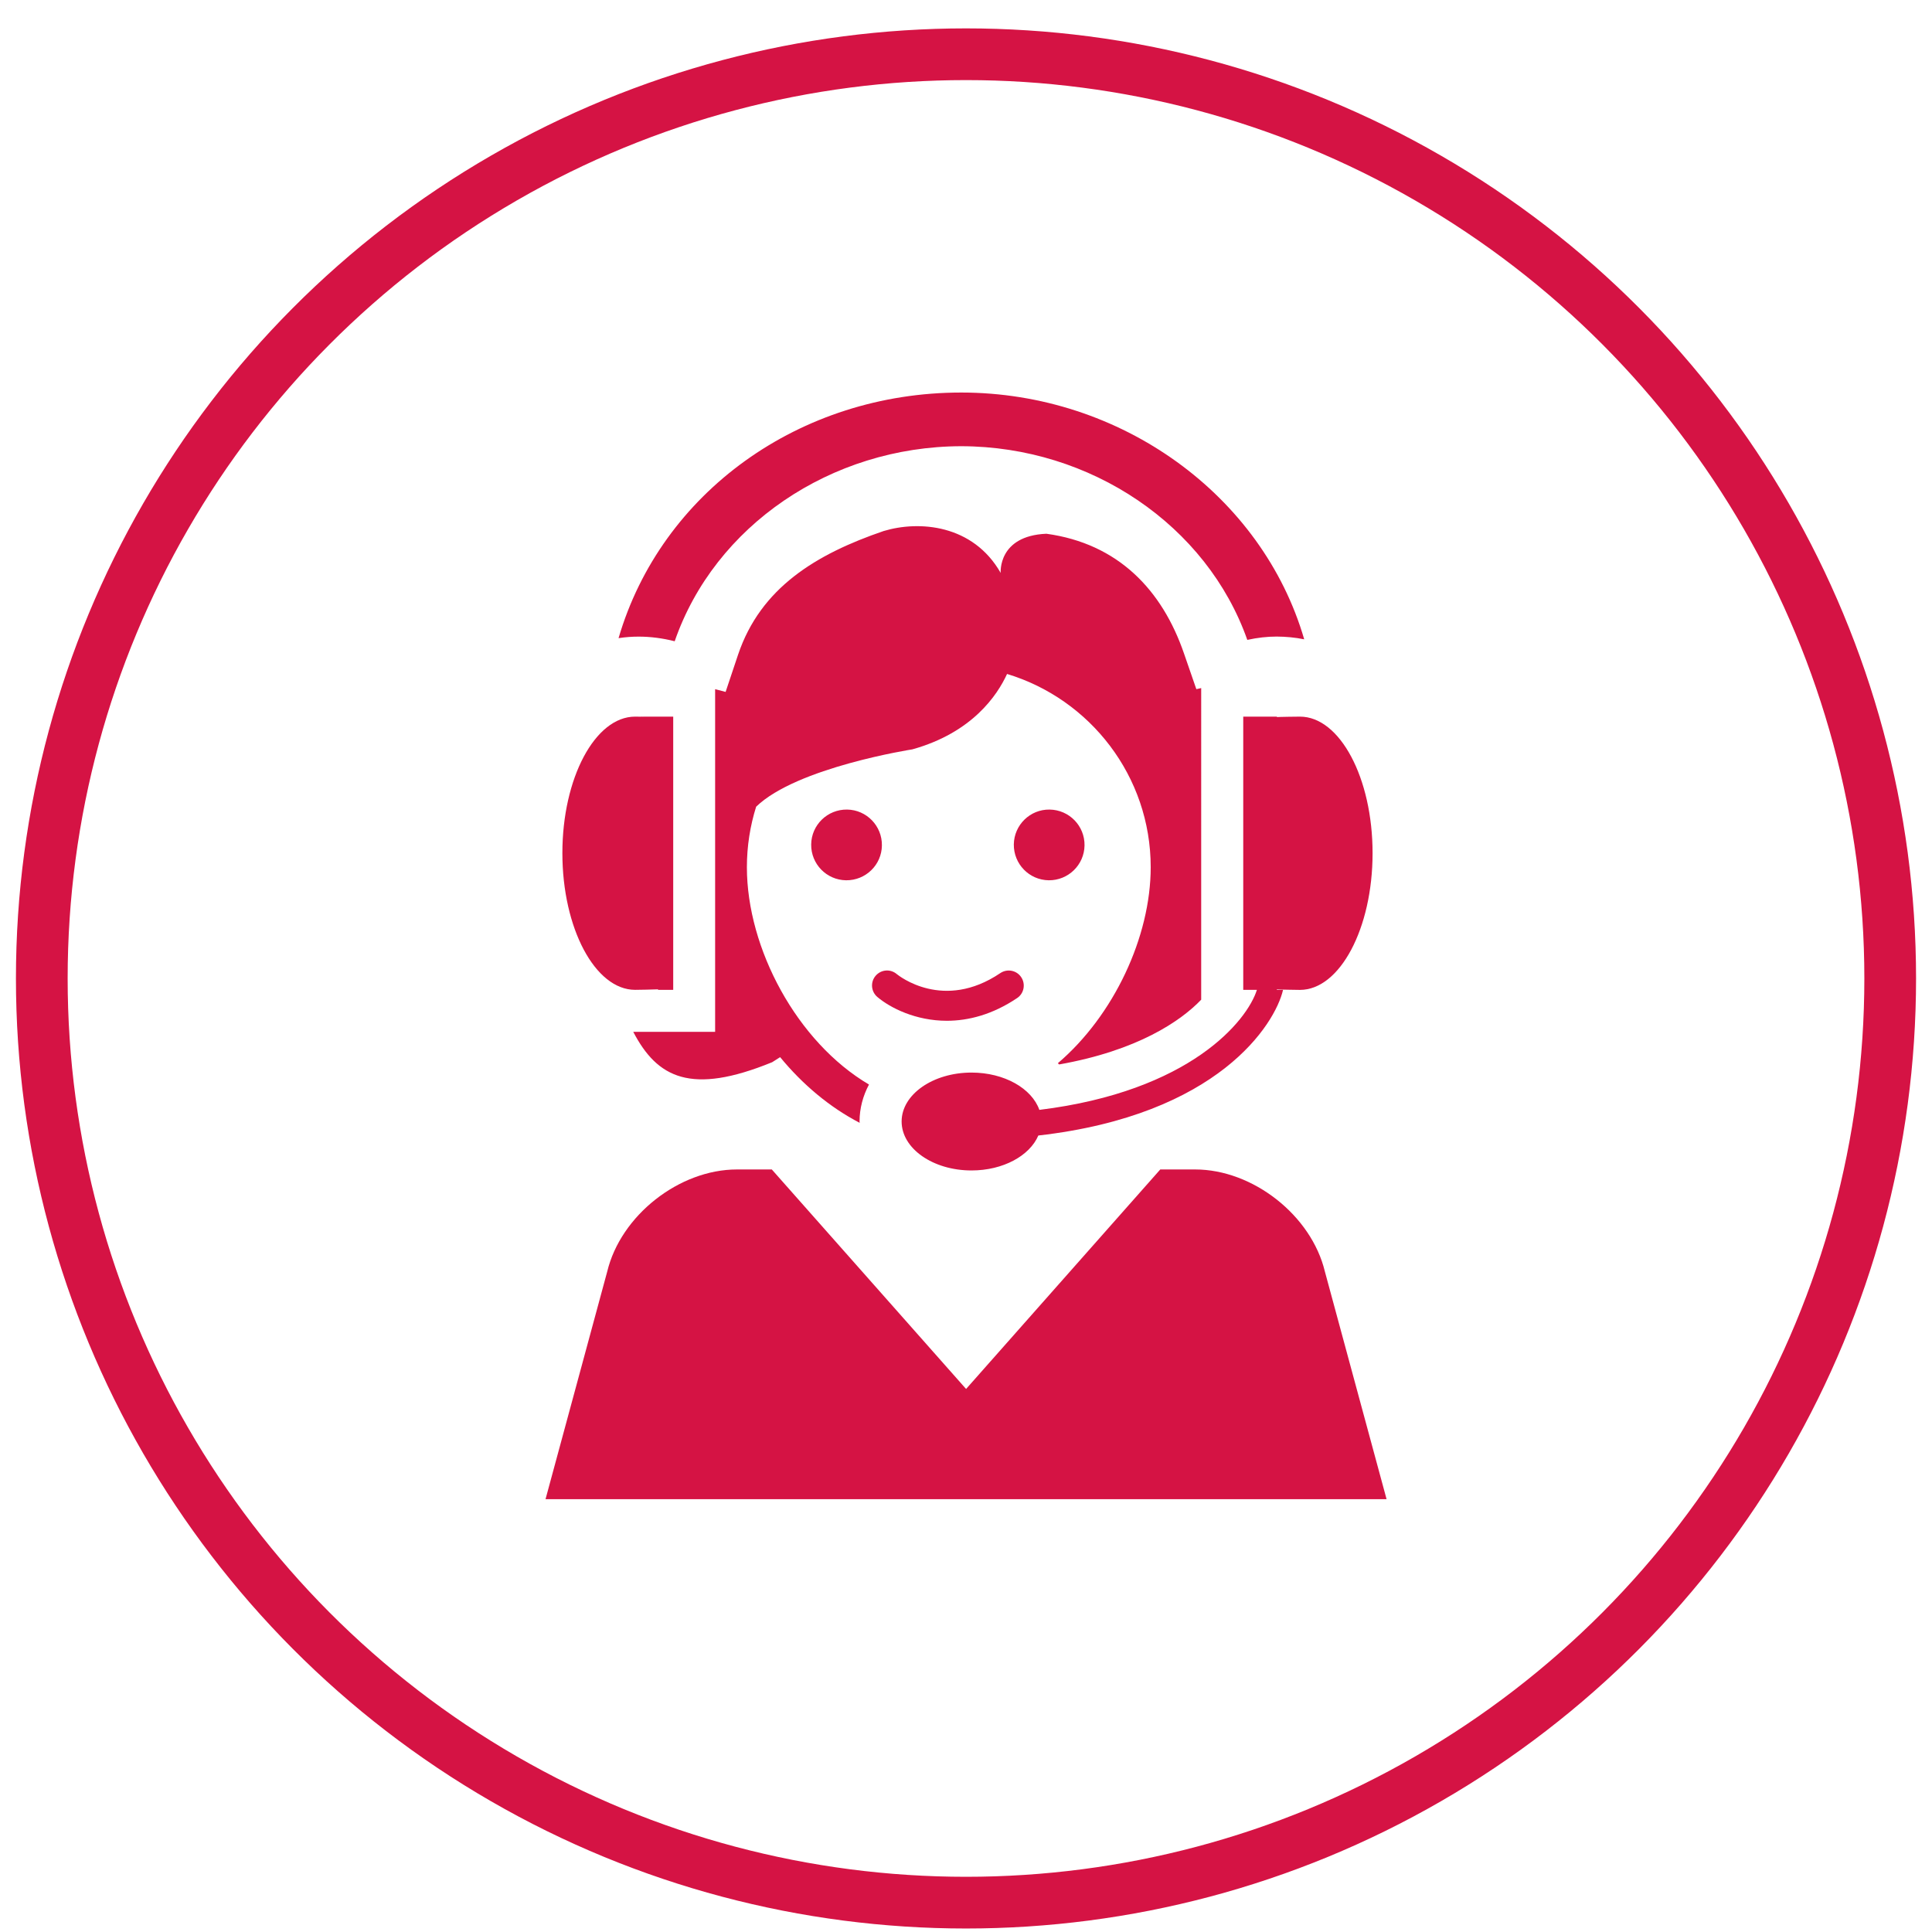
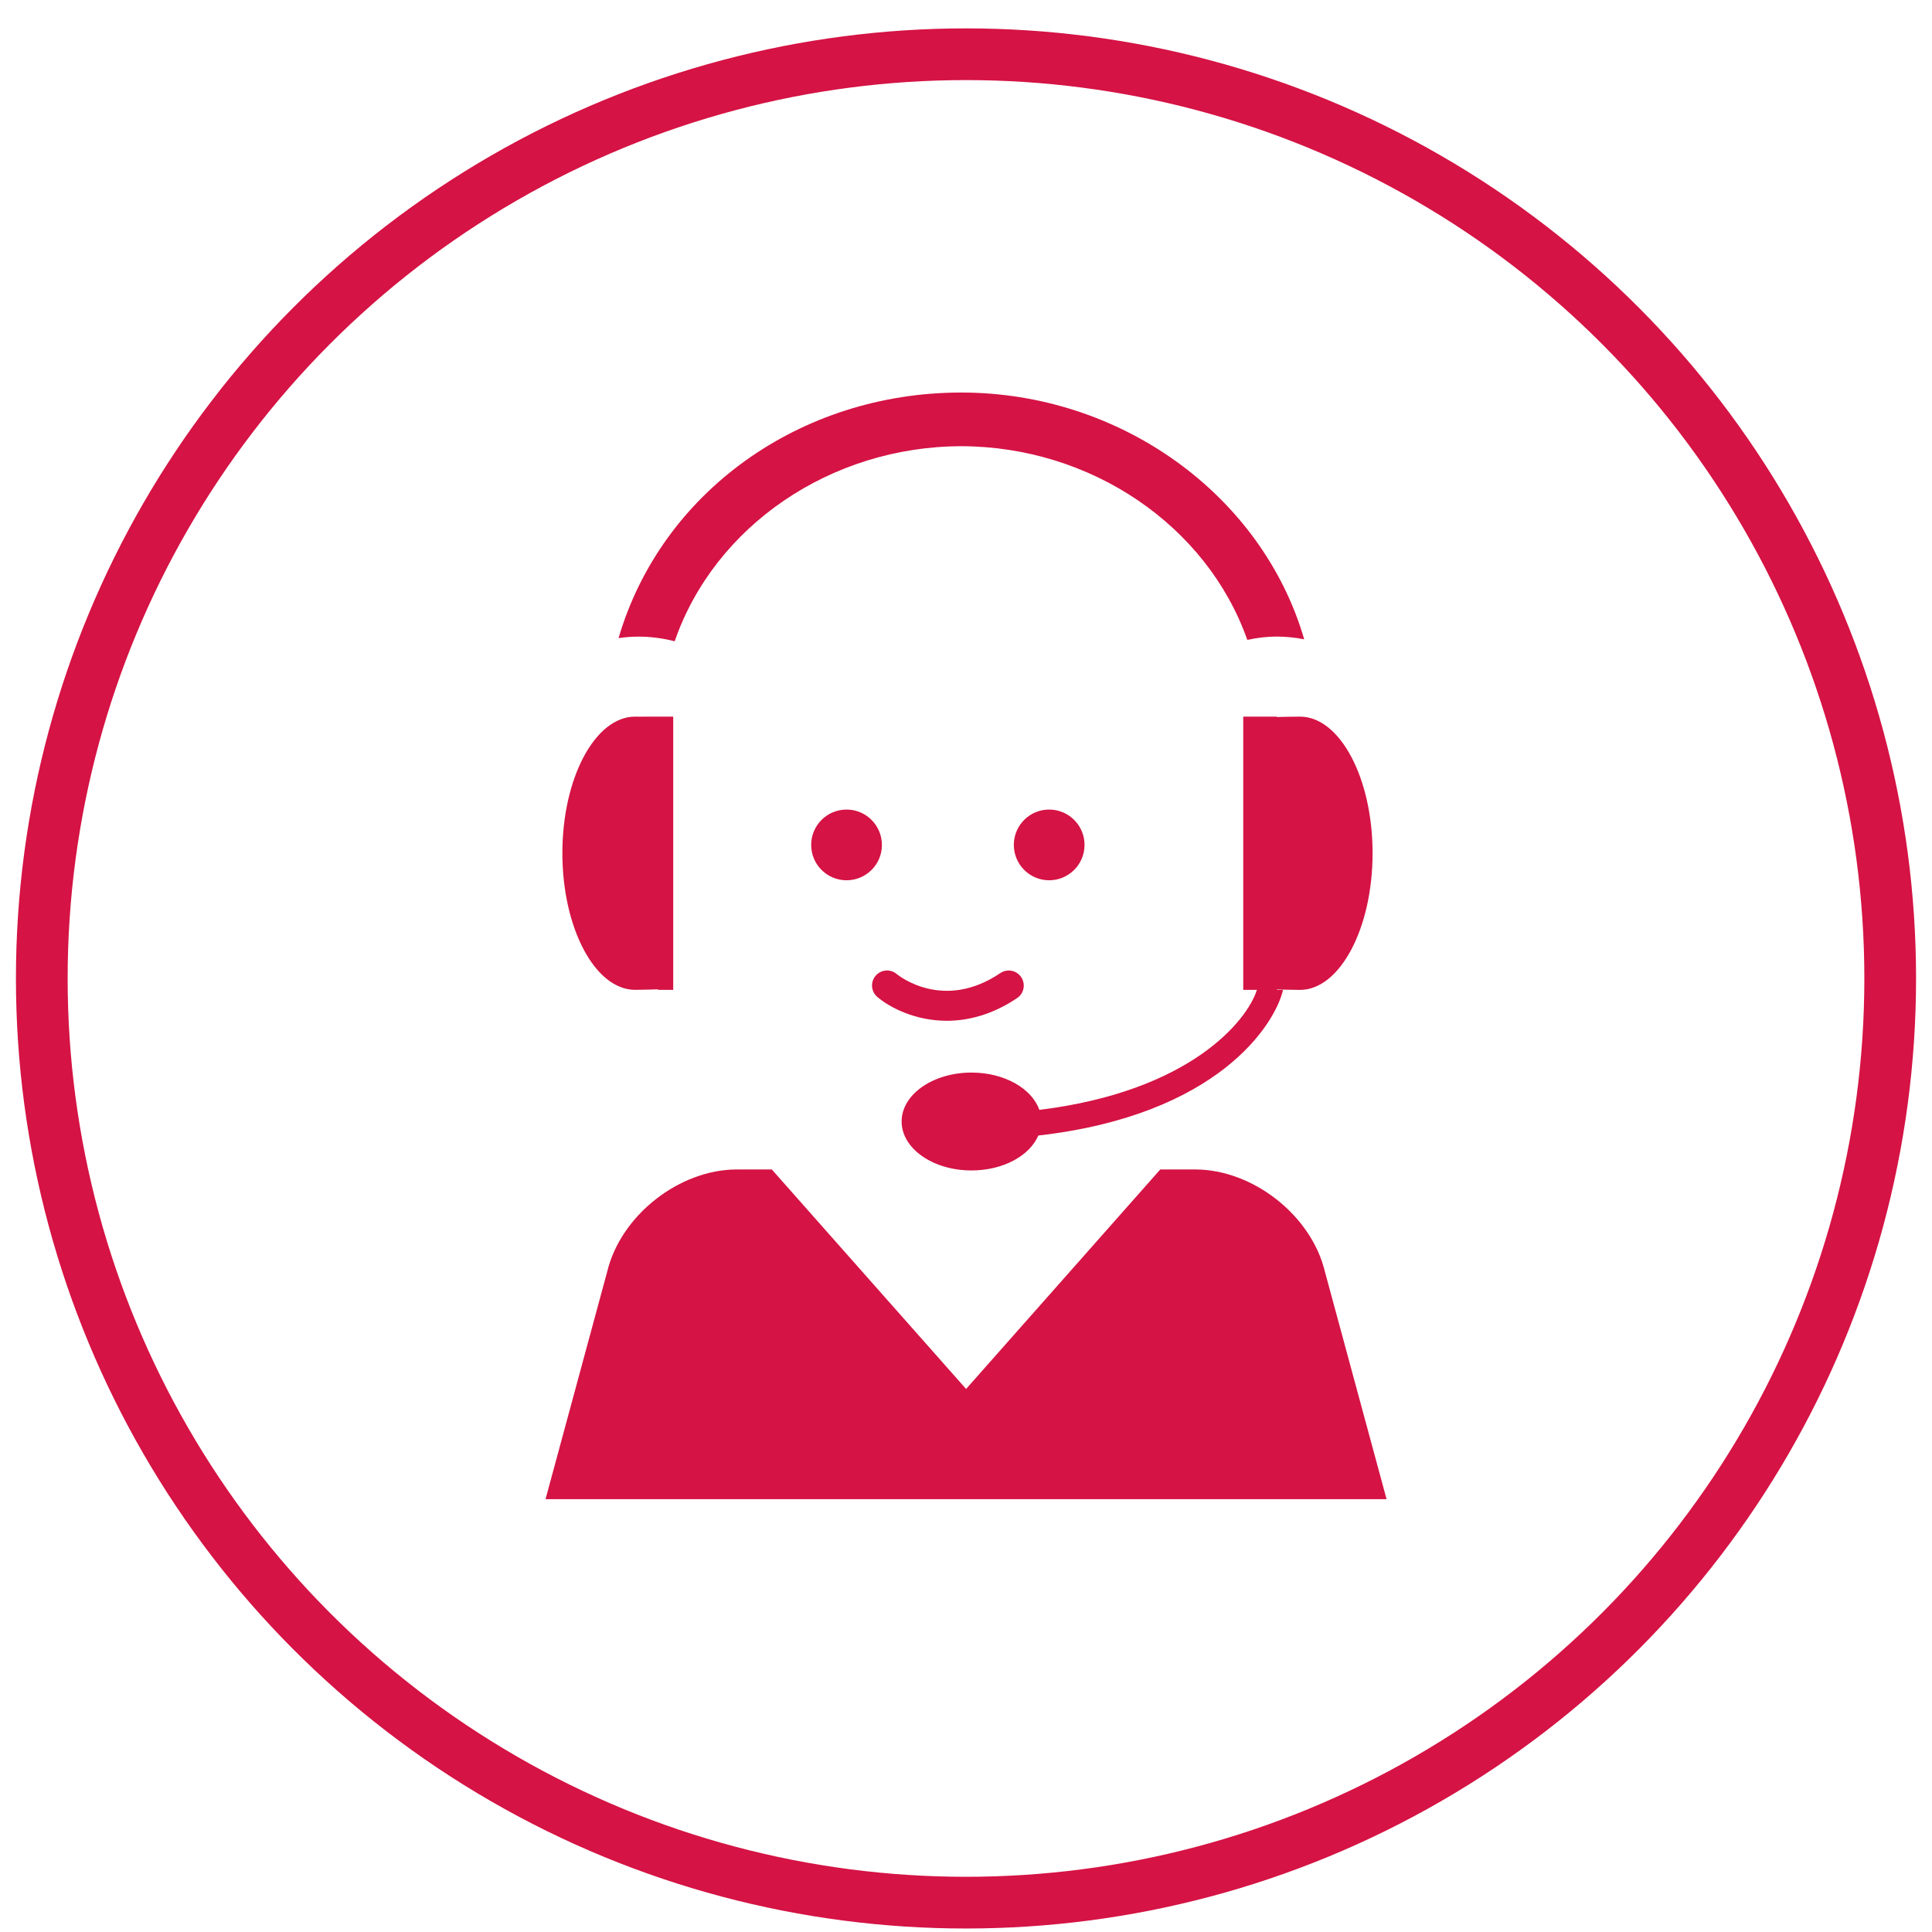
<svg xmlns="http://www.w3.org/2000/svg" version="1.1" x="0px" y="0px" width="68px" height="68px" viewBox="-0.561 -1 68 68" enable-background="new -0.561 -1 68 68" xml:space="preserve">
  <defs>
</defs>
  <circle fill="none" stroke="#D51344" stroke-width="1.82" stroke-miterlimit="10" cx="33.439" cy="33.438" r="32.529" />
  <path fill="#D51344" d="M32.765,34.928c-1.098,0-1.994-0.455-2.445-0.837c-0.223-0.188-0.252-0.521-0.065-0.743  c0.19-0.225,0.521-0.255,0.746-0.064c0.072,0.058,1.646,1.318,3.646-0.034c0.243-0.163,0.572-0.1,0.734,0.142  c0.163,0.241,0.102,0.572-0.14,0.735C34.371,34.713,33.518,34.928,32.765,34.928L32.765,34.928z" />
  <path fill="#D51344" d="M30.479,28.757c-0.008,0.687-0.573,1.233-1.261,1.226c-0.689-0.01-1.236-0.573-1.228-1.261  c0.008-0.688,0.574-1.238,1.265-1.228C29.94,27.504,30.489,28.07,30.479,28.757z" />
  <path fill="#D51344" d="M37.611,28.757c-0.011,0.687-0.575,1.233-1.26,1.226c-0.69-0.01-1.236-0.573-1.229-1.264  c0.011-0.686,0.575-1.235,1.259-1.225C37.073,27.503,37.621,28.07,37.611,28.757z" />
  <path fill="#D51344" d="M46.071,43.756c-0.475-1.977-2.533-3.595-4.568-3.595h-1.226l-6.835,7.726l-6.838-7.726h-1.226  c-2.034,0-4.091,1.618-4.567,3.595l-2.171,8.01h29.602L46.071,43.756z" />
  <path fill="#D51344" d="M21.792,24.223c0.052,0,0.752,0.008,0.807,0.016l-0.646-0.016h1.181v9.616h-0.534v-0.018  c-0.055,0.007-0.755,0.018-0.807,0.018c-1.406,0-2.56-2.166-2.56-4.81C19.232,26.384,20.386,24.223,21.792,24.223z" />
  <path fill="#D51344" d="M33.272,12.816c-5.689,0-10.565,3.524-12.062,8.645c0.236-0.037,0.47-0.054,0.704-0.054  c0.417,0,0.842,0.054,1.272,0.163c1.401-4.055,5.489-6.856,10.087-6.865c4.564,0.009,8.648,2.792,10.067,6.817  c0.356-0.078,0.702-0.117,1.034-0.117c0.321,0.002,0.648,0.031,0.969,0.097C43.868,16.435,38.896,12.816,33.272,12.816z" />
  <path fill="#D51344" d="M45.193,24.223c-0.057,0-0.759,0.008-0.811,0.016v-0.016h-1.185v9.616h0.481  c-0.339,1.085-2.345,3.571-7.657,4.225c-0.265-0.752-1.228-1.313-2.388-1.313c-1.358,0-2.46,0.771-2.46,1.721  c0,0.953,1.102,1.724,2.46,1.724c1.114,0,2.047-0.518,2.352-1.23c6.336-0.72,8.333-3.917,8.613-5.125h-0.217v-0.018  c0.052,0.007,0.754,0.018,0.811,0.018c1.405,0,2.557-2.166,2.557-4.81C47.75,26.384,46.599,24.223,45.193,24.223z" />
-   <path fill="#D51344" d="M30.024,37.172c-2.533-1.492-4.297-4.788-4.297-7.648c0-0.741,0.114-1.457,0.326-2.131  c1.429-1.387,5.497-2.018,5.497-2.018c2.111-0.589,2.991-1.906,3.334-2.654c2.922,0.883,5.056,3.599,5.056,6.803  c0,2.448-1.3,5.22-3.268,6.898c0.015,0.017,0.033,0.03,0.046,0.043c2.757-0.489,4.272-1.521,4.999-2.279V23.218l-0.171,0.038  l-0.432-1.249c-0.771-2.247-2.324-3.875-4.845-4.221c-1.719,0.073-1.609,1.379-1.609,1.379c-0.98-1.715-2.881-1.848-4.119-1.475  c-2.382,0.815-4.33,1.995-5.125,4.354l-0.438,1.309l-0.369-0.097v12.061h-2.882c0.846,1.621,2.032,2.237,4.89,1.069l0.28-0.178  c0.792,0.963,1.743,1.763,2.8,2.312c0-0.015-0.005-0.032-0.005-0.049C29.693,38.007,29.814,37.568,30.024,37.172z" />
</svg>